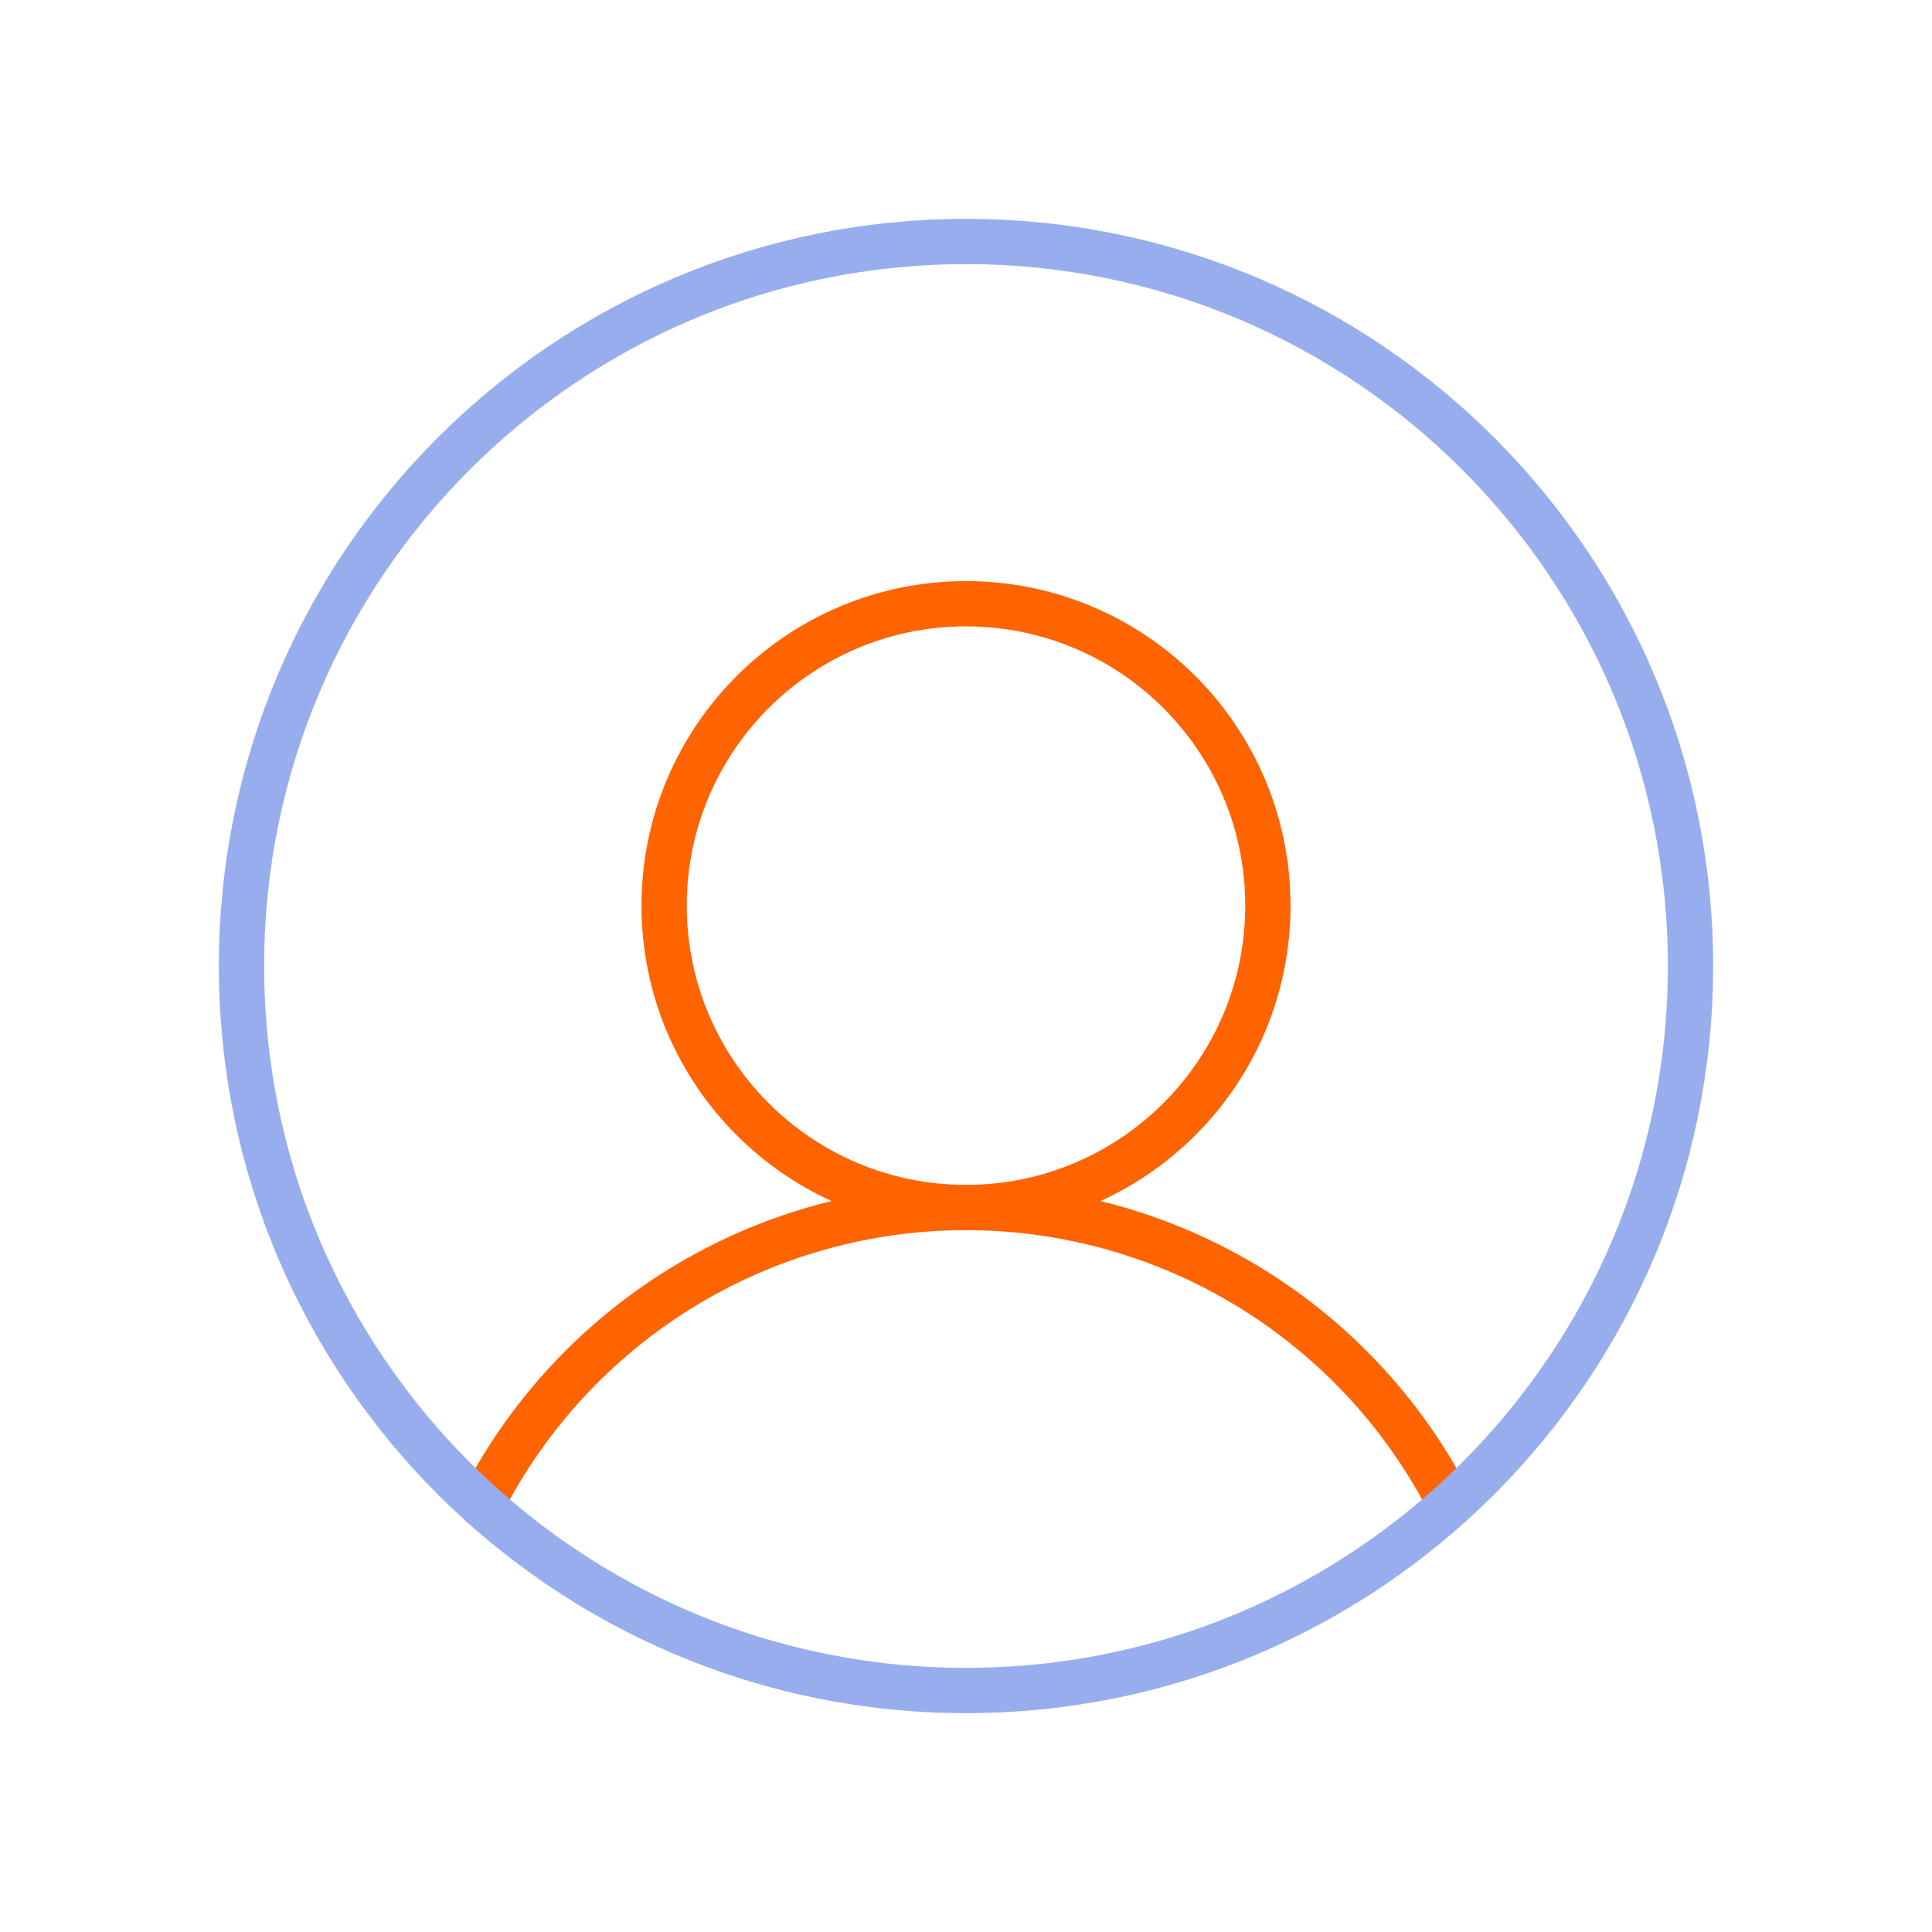
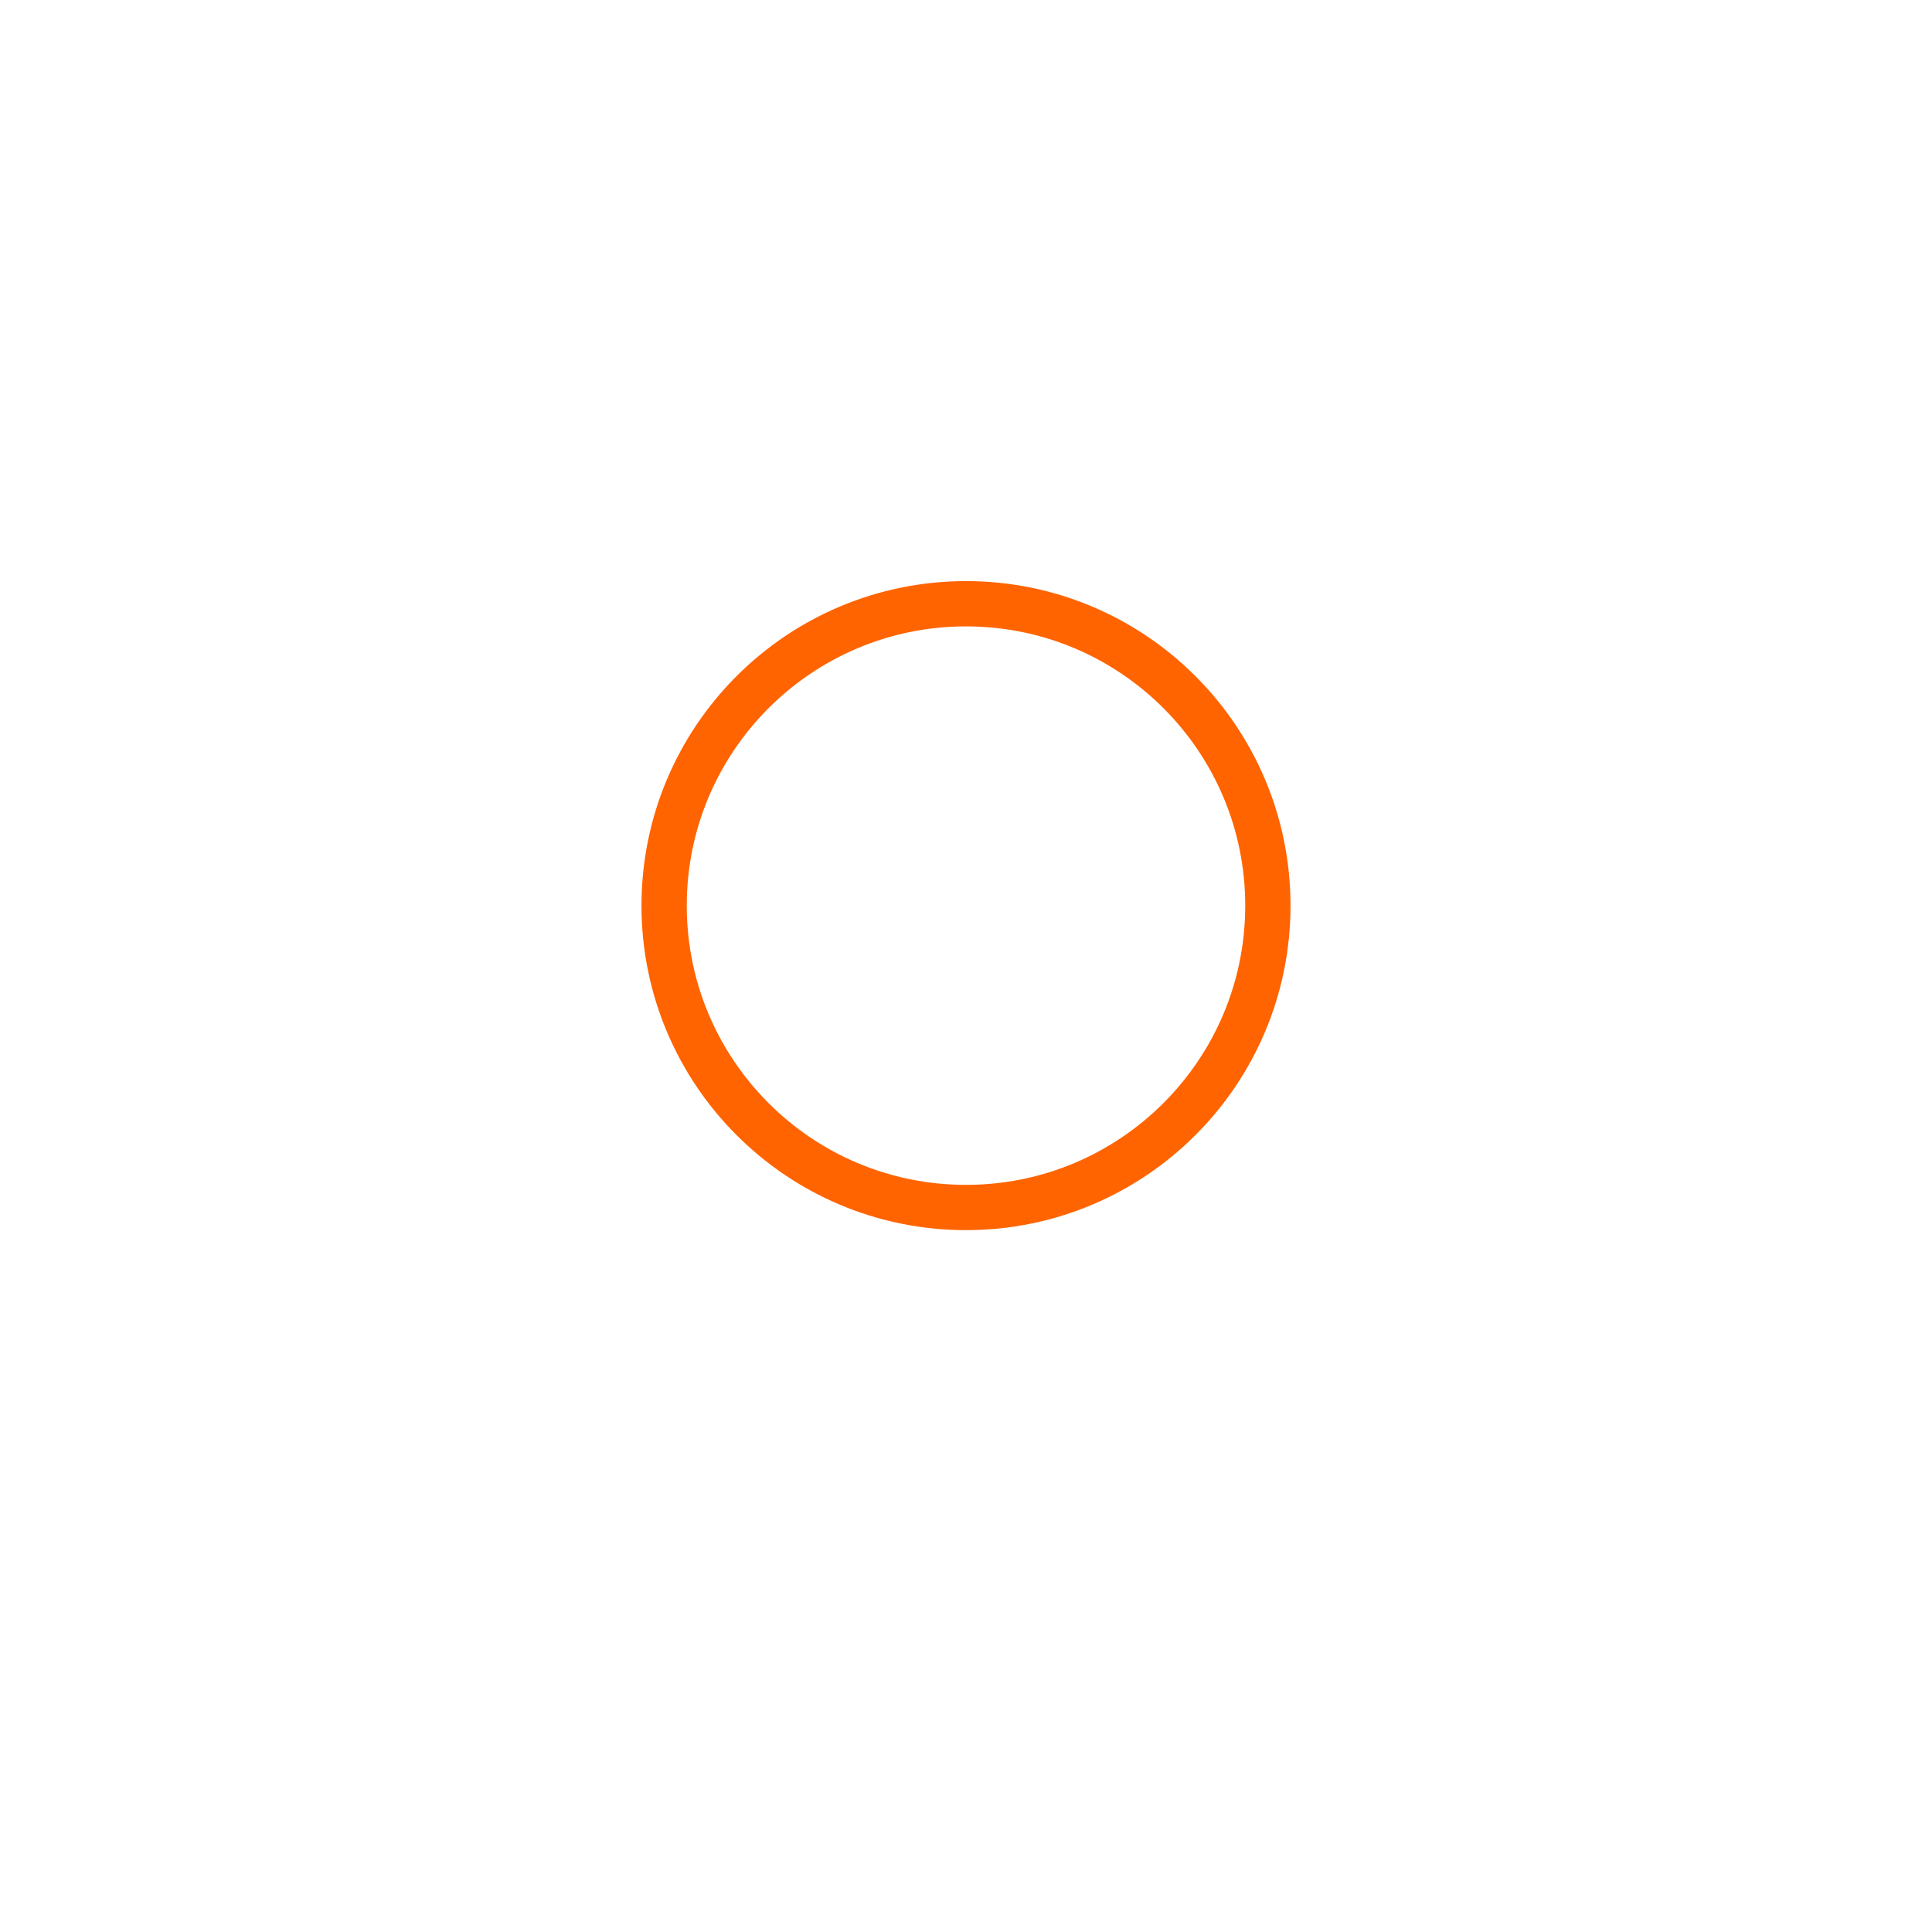
<svg xmlns="http://www.w3.org/2000/svg" width="64" height="64" viewBox="0 0 64 64" fill="none">
  <path d="M32 40C37.523 40 42 35.523 42 30C42 24.477 37.523 20 32 20C26.477 20 22 24.477 22 30C22 35.523 26.477 40 32 40Z" stroke="#FF6400" stroke-width="1.5" stroke-linecap="round" stroke-linejoin="round" />
-   <path d="M15.948 49.843C17.455 46.882 19.752 44.394 22.584 42.657C25.417 40.92 28.675 40 31.998 40C35.322 40 38.58 40.919 41.413 42.657C44.245 44.394 46.542 46.882 48.049 49.843" stroke="#FF6400" stroke-width="1.5" stroke-linecap="round" stroke-linejoin="round" />
-   <path d="M32 56C45.255 56 56 45.255 56 32C56 18.745 45.255 8 32 8C18.745 8 8 18.745 8 32C8 45.255 18.745 56 32 56Z" stroke="#98ADED" stroke-width="1.5" stroke-linecap="round" stroke-linejoin="round" />
</svg>